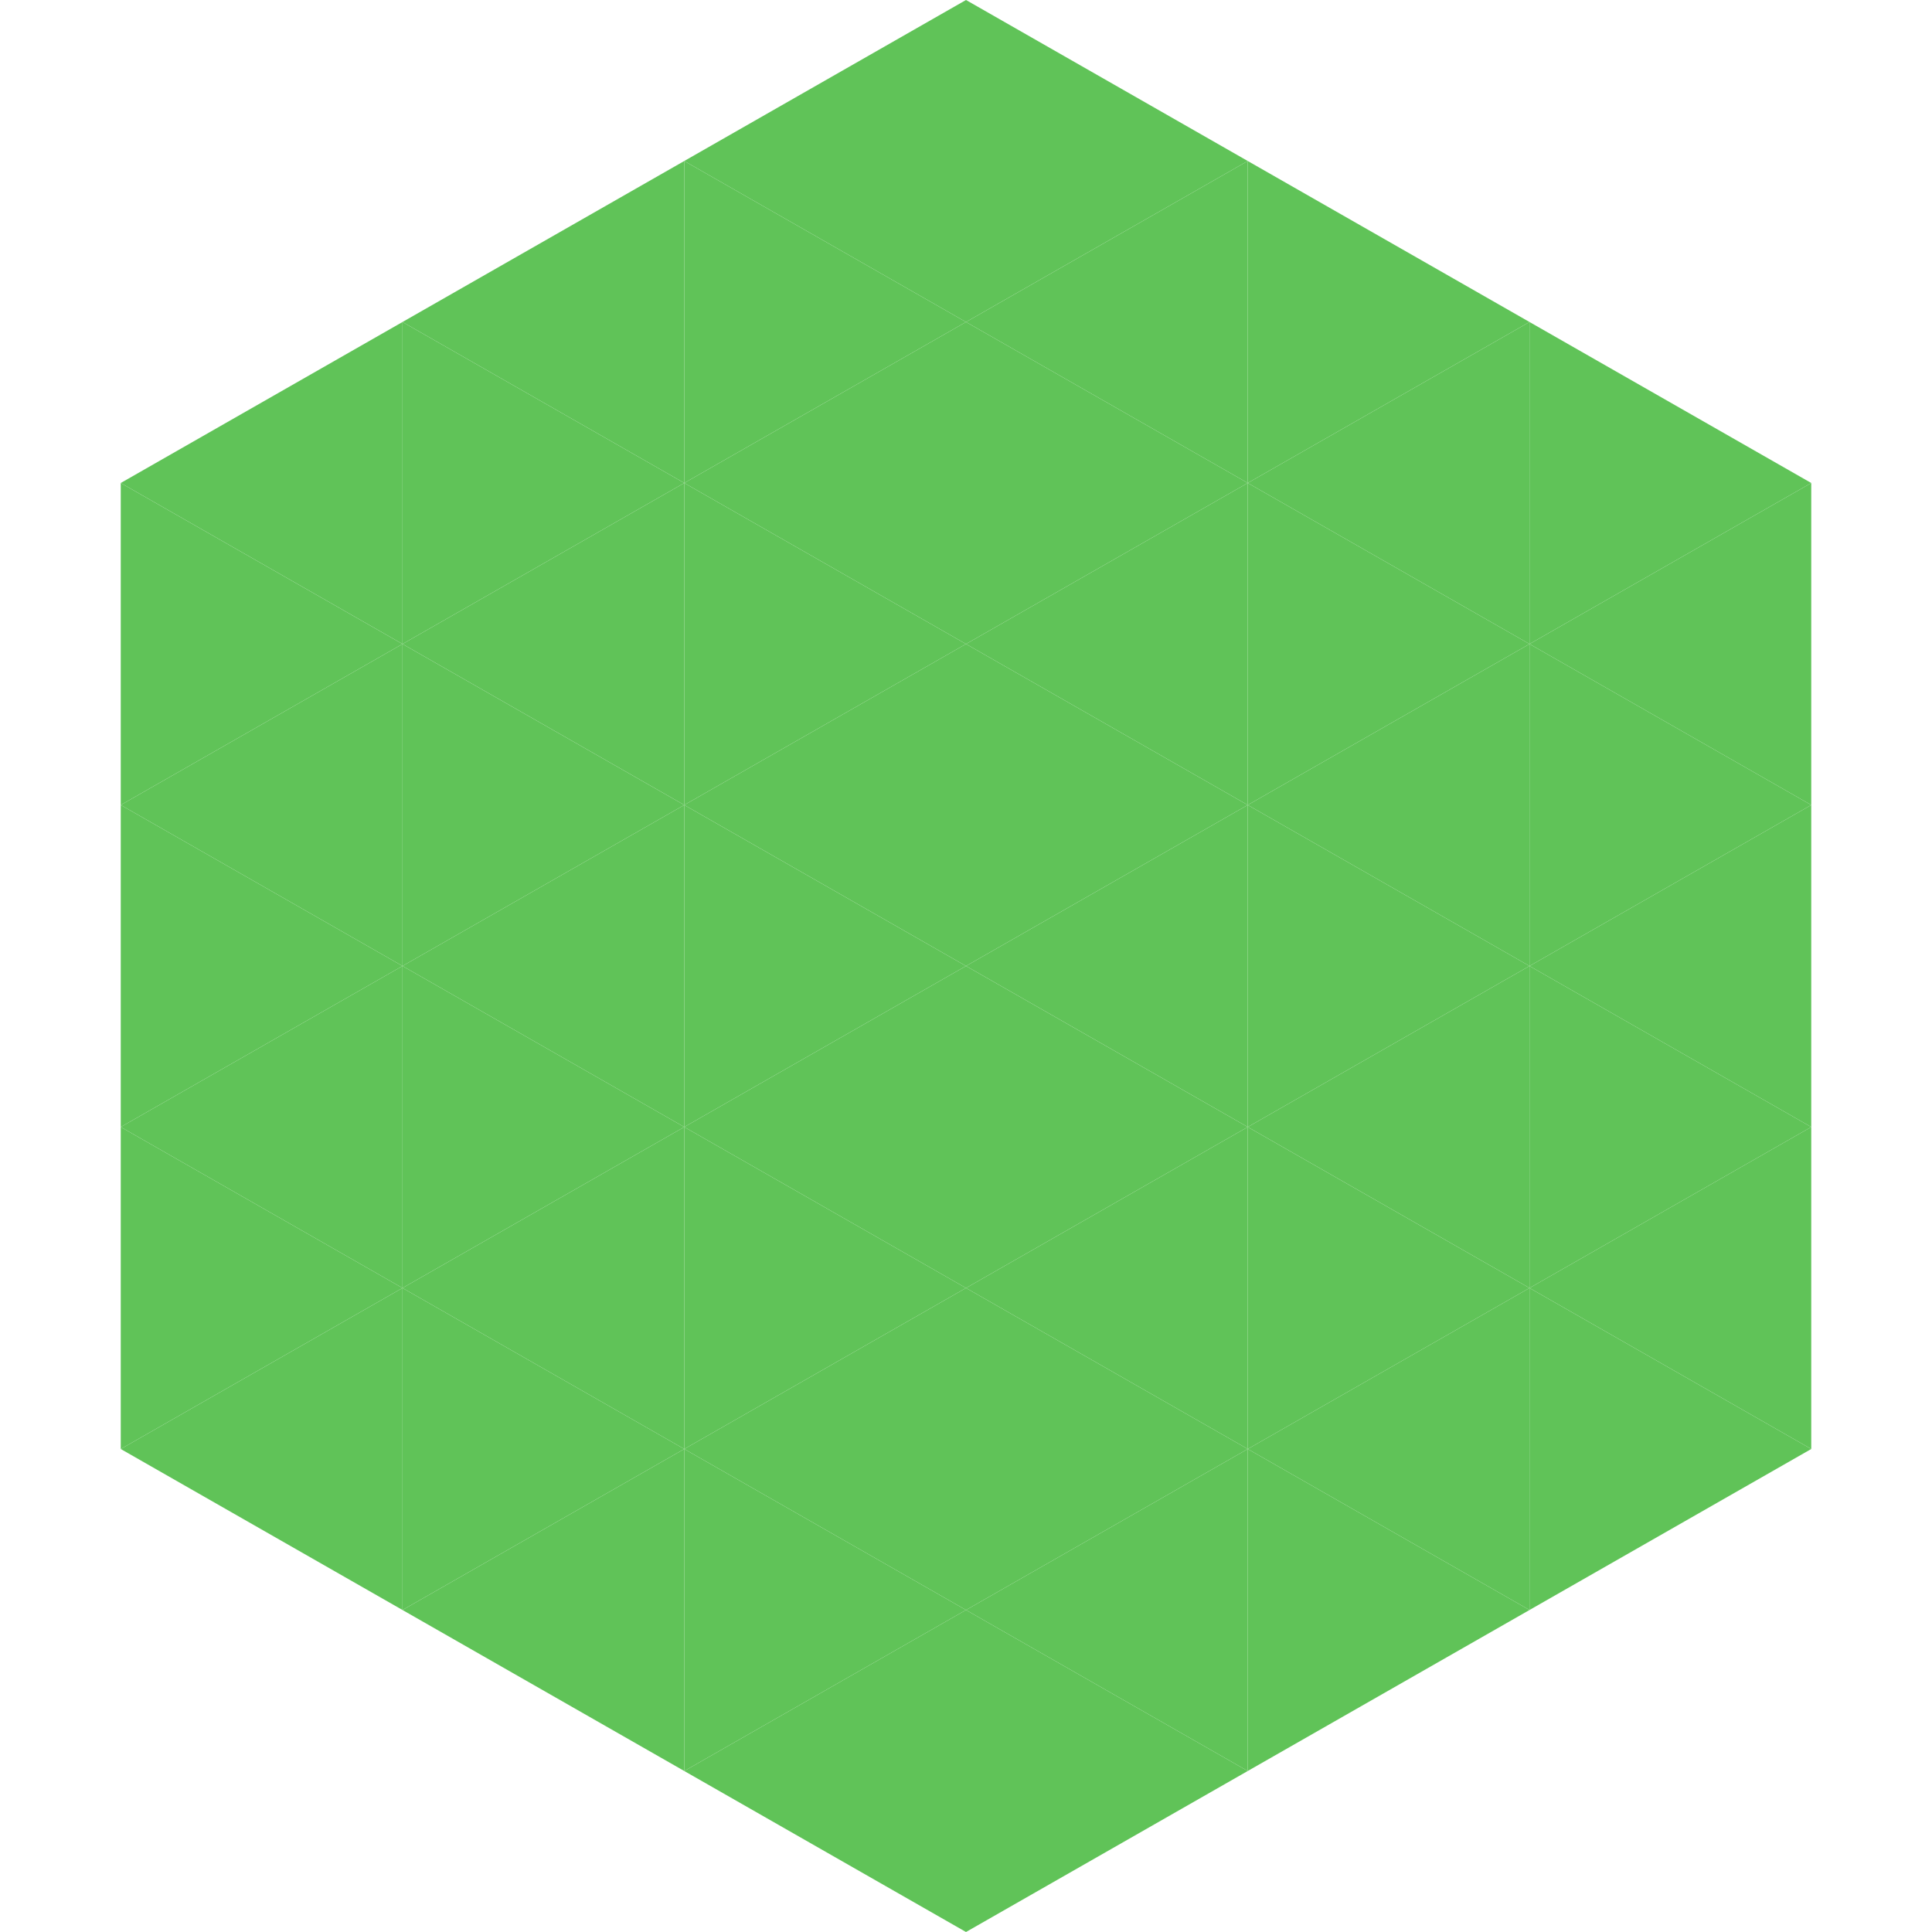
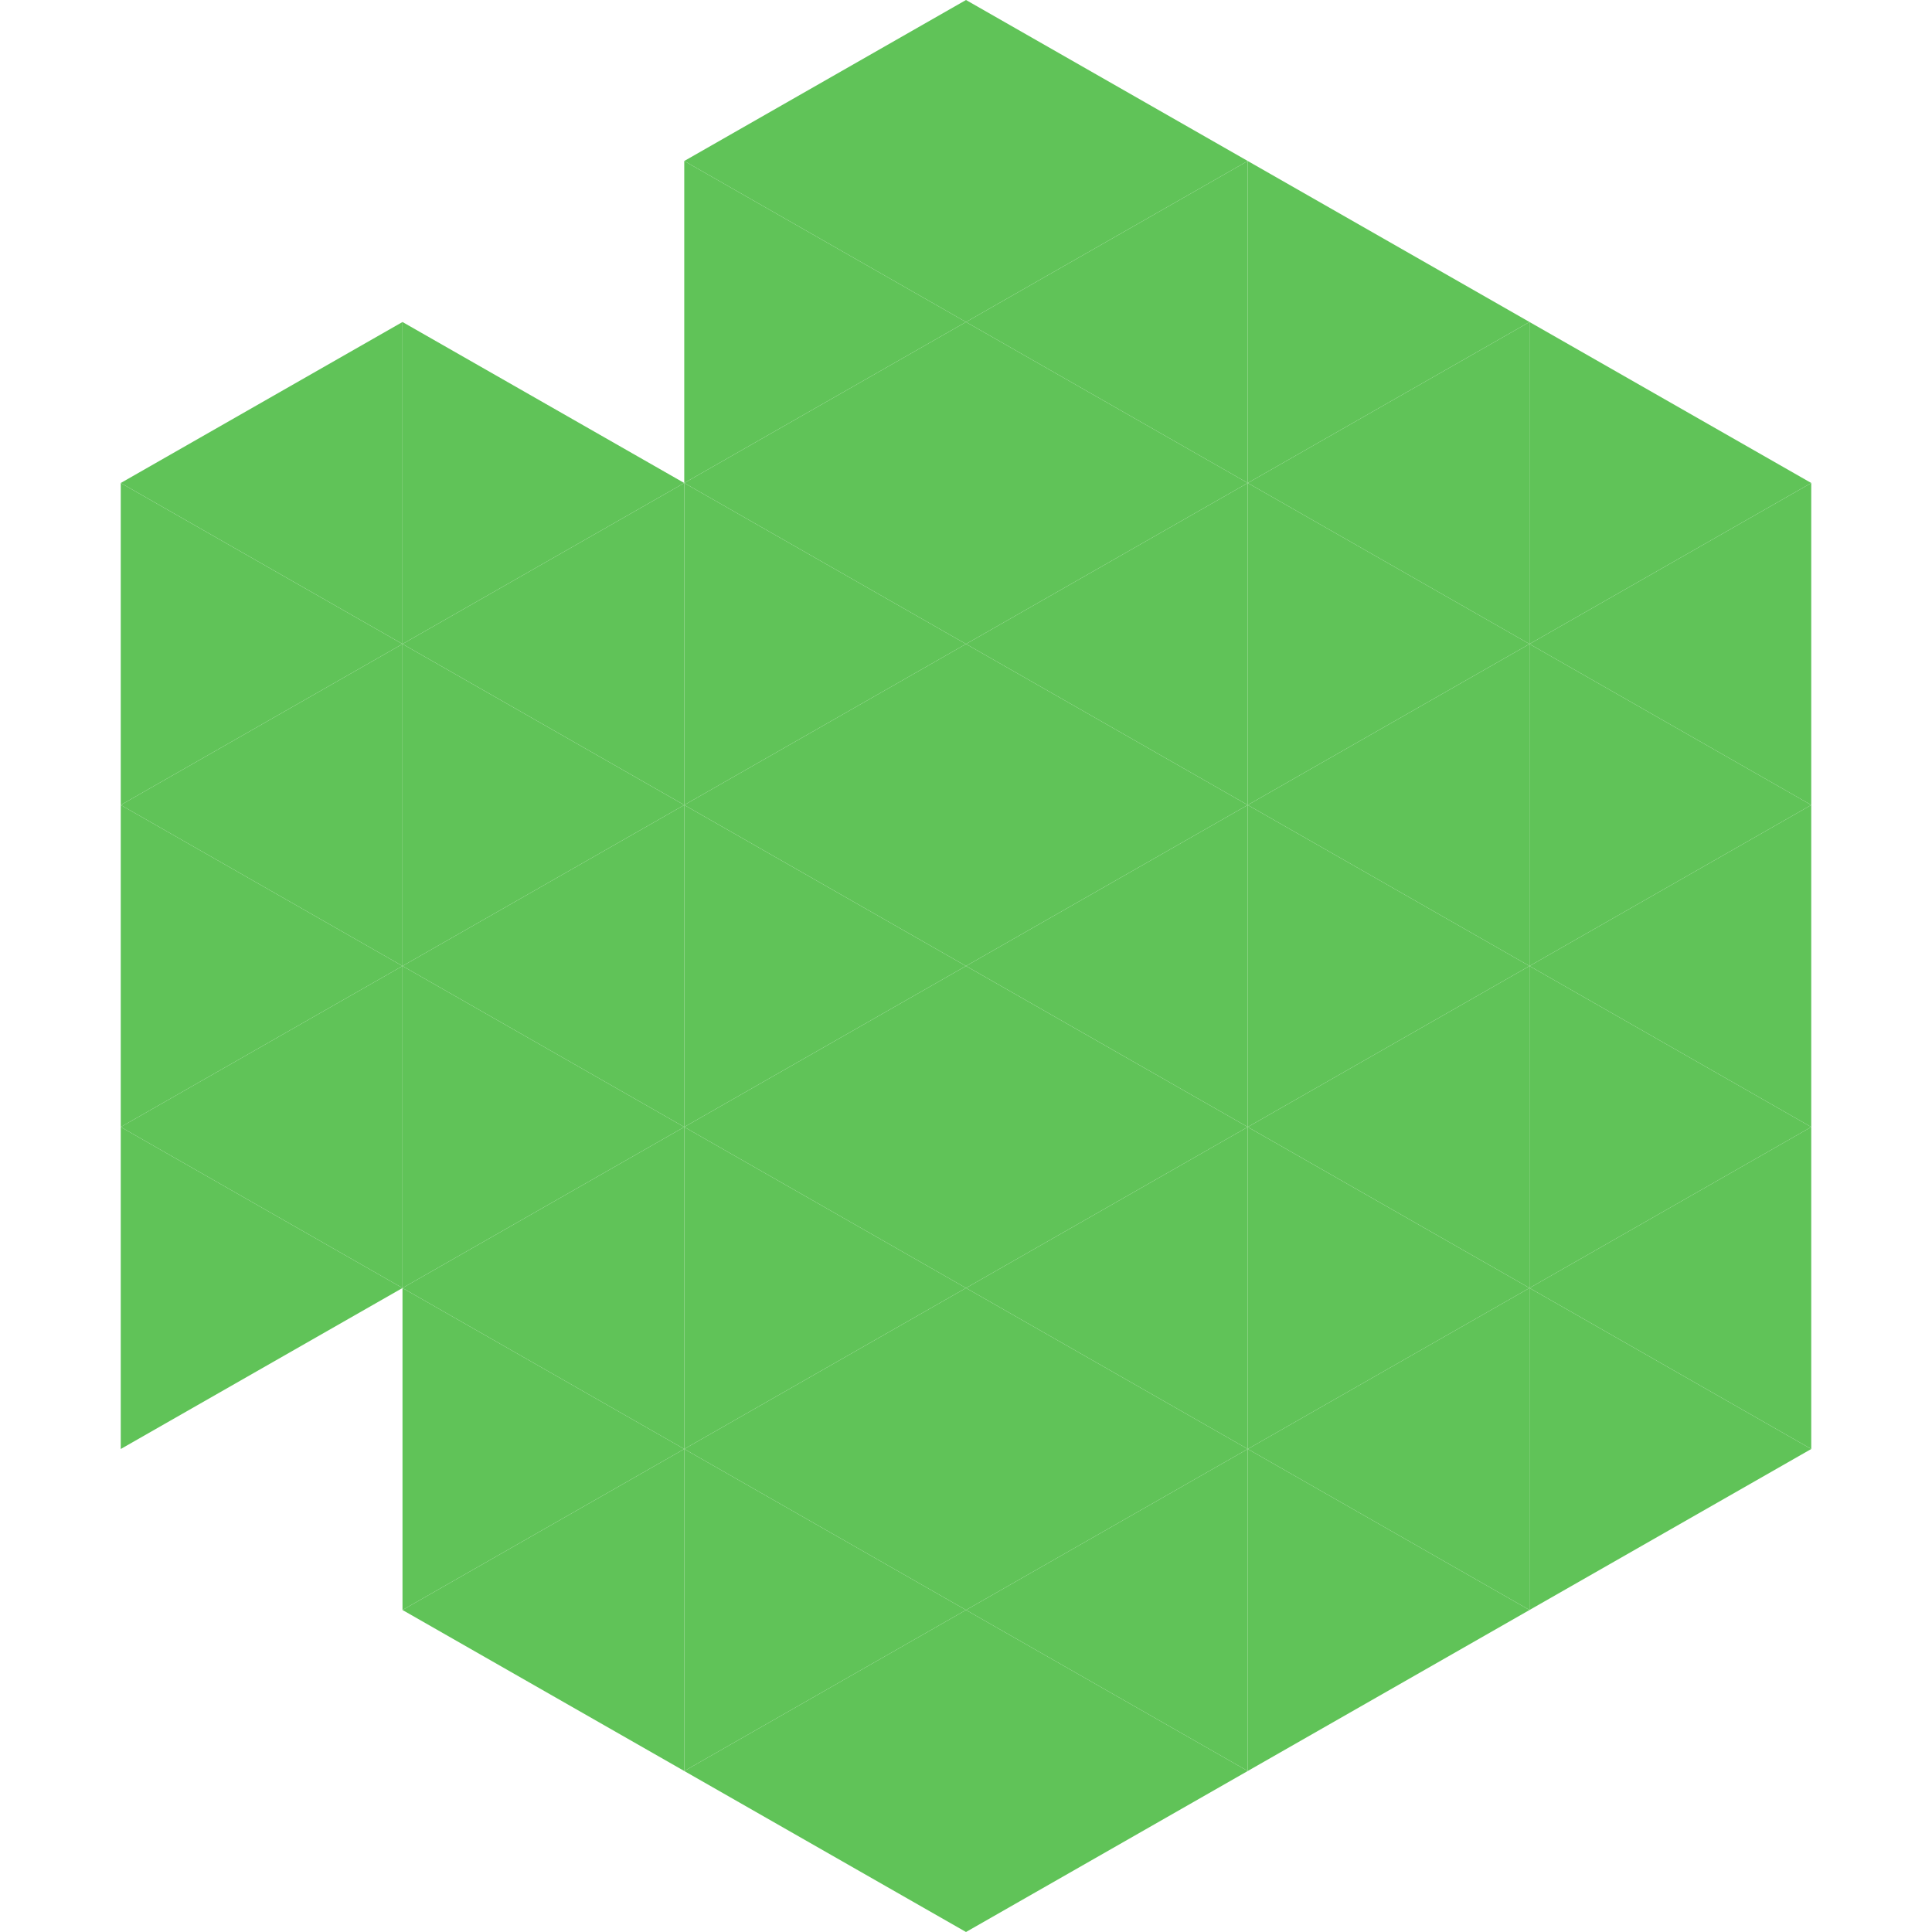
<svg xmlns="http://www.w3.org/2000/svg" width="240" height="240">
  <polygon points="50,40 15,60 50,80" style="fill:rgb(96,195,88)" />
  <polygon points="190,40 225,60 190,80" style="fill:rgb(96,195,88)" />
  <polygon points="15,60 50,80 15,100" style="fill:rgb(96,195,88)" />
  <polygon points="225,60 190,80 225,100" style="fill:rgb(96,195,88)" />
  <polygon points="50,80 15,100 50,120" style="fill:rgb(96,195,88)" />
  <polygon points="190,80 225,100 190,120" style="fill:rgb(96,195,88)" />
  <polygon points="15,100 50,120 15,140" style="fill:rgb(96,195,88)" />
  <polygon points="225,100 190,120 225,140" style="fill:rgb(96,195,88)" />
  <polygon points="50,120 15,140 50,160" style="fill:rgb(96,195,88)" />
  <polygon points="190,120 225,140 190,160" style="fill:rgb(96,195,88)" />
  <polygon points="15,140 50,160 15,180" style="fill:rgb(96,195,88)" />
  <polygon points="225,140 190,160 225,180" style="fill:rgb(96,195,88)" />
-   <polygon points="50,160 15,180 50,200" style="fill:rgb(96,195,88)" />
  <polygon points="190,160 225,180 190,200" style="fill:rgb(96,195,88)" />
  <polygon points="15,180 50,200 15,220" style="fill:rgb(255,255,255); fill-opacity:0" />
  <polygon points="225,180 190,200 225,220" style="fill:rgb(255,255,255); fill-opacity:0" />
  <polygon points="50,0 85,20 50,40" style="fill:rgb(255,255,255); fill-opacity:0" />
  <polygon points="190,0 155,20 190,40" style="fill:rgb(255,255,255); fill-opacity:0" />
-   <polygon points="85,20 50,40 85,60" style="fill:rgb(96,195,88)" />
  <polygon points="155,20 190,40 155,60" style="fill:rgb(96,195,88)" />
  <polygon points="50,40 85,60 50,80" style="fill:rgb(96,195,88)" />
  <polygon points="190,40 155,60 190,80" style="fill:rgb(96,195,88)" />
  <polygon points="85,60 50,80 85,100" style="fill:rgb(96,195,88)" />
  <polygon points="155,60 190,80 155,100" style="fill:rgb(96,195,88)" />
  <polygon points="50,80 85,100 50,120" style="fill:rgb(96,195,88)" />
  <polygon points="190,80 155,100 190,120" style="fill:rgb(96,195,88)" />
  <polygon points="85,100 50,120 85,140" style="fill:rgb(96,195,88)" />
  <polygon points="155,100 190,120 155,140" style="fill:rgb(96,195,88)" />
  <polygon points="50,120 85,140 50,160" style="fill:rgb(96,195,88)" />
  <polygon points="190,120 155,140 190,160" style="fill:rgb(96,195,88)" />
  <polygon points="85,140 50,160 85,180" style="fill:rgb(96,195,88)" />
  <polygon points="155,140 190,160 155,180" style="fill:rgb(96,195,88)" />
  <polygon points="50,160 85,180 50,200" style="fill:rgb(96,195,88)" />
  <polygon points="190,160 155,180 190,200" style="fill:rgb(96,195,88)" />
  <polygon points="85,180 50,200 85,220" style="fill:rgb(96,195,88)" />
  <polygon points="155,180 190,200 155,220" style="fill:rgb(96,195,88)" />
  <polygon points="120,0 85,20 120,40" style="fill:rgb(96,195,88)" />
  <polygon points="120,0 155,20 120,40" style="fill:rgb(96,195,88)" />
  <polygon points="85,20 120,40 85,60" style="fill:rgb(96,195,88)" />
  <polygon points="155,20 120,40 155,60" style="fill:rgb(96,195,88)" />
  <polygon points="120,40 85,60 120,80" style="fill:rgb(96,195,88)" />
  <polygon points="120,40 155,60 120,80" style="fill:rgb(96,195,88)" />
  <polygon points="85,60 120,80 85,100" style="fill:rgb(96,195,88)" />
  <polygon points="155,60 120,80 155,100" style="fill:rgb(96,195,88)" />
  <polygon points="120,80 85,100 120,120" style="fill:rgb(96,195,88)" />
  <polygon points="120,80 155,100 120,120" style="fill:rgb(96,195,88)" />
  <polygon points="85,100 120,120 85,140" style="fill:rgb(96,195,88)" />
  <polygon points="155,100 120,120 155,140" style="fill:rgb(96,195,88)" />
  <polygon points="120,120 85,140 120,160" style="fill:rgb(96,195,88)" />
  <polygon points="120,120 155,140 120,160" style="fill:rgb(96,195,88)" />
  <polygon points="85,140 120,160 85,180" style="fill:rgb(96,195,88)" />
  <polygon points="155,140 120,160 155,180" style="fill:rgb(96,195,88)" />
  <polygon points="120,160 85,180 120,200" style="fill:rgb(96,195,88)" />
  <polygon points="120,160 155,180 120,200" style="fill:rgb(96,195,88)" />
  <polygon points="85,180 120,200 85,220" style="fill:rgb(96,195,88)" />
  <polygon points="155,180 120,200 155,220" style="fill:rgb(96,195,88)" />
  <polygon points="120,200 85,220 120,240" style="fill:rgb(96,195,88)" />
  <polygon points="120,200 155,220 120,240" style="fill:rgb(96,195,88)" />
  <polygon points="85,220 120,240 85,260" style="fill:rgb(255,255,255); fill-opacity:0" />
  <polygon points="155,220 120,240 155,260" style="fill:rgb(255,255,255); fill-opacity:0" />
</svg>